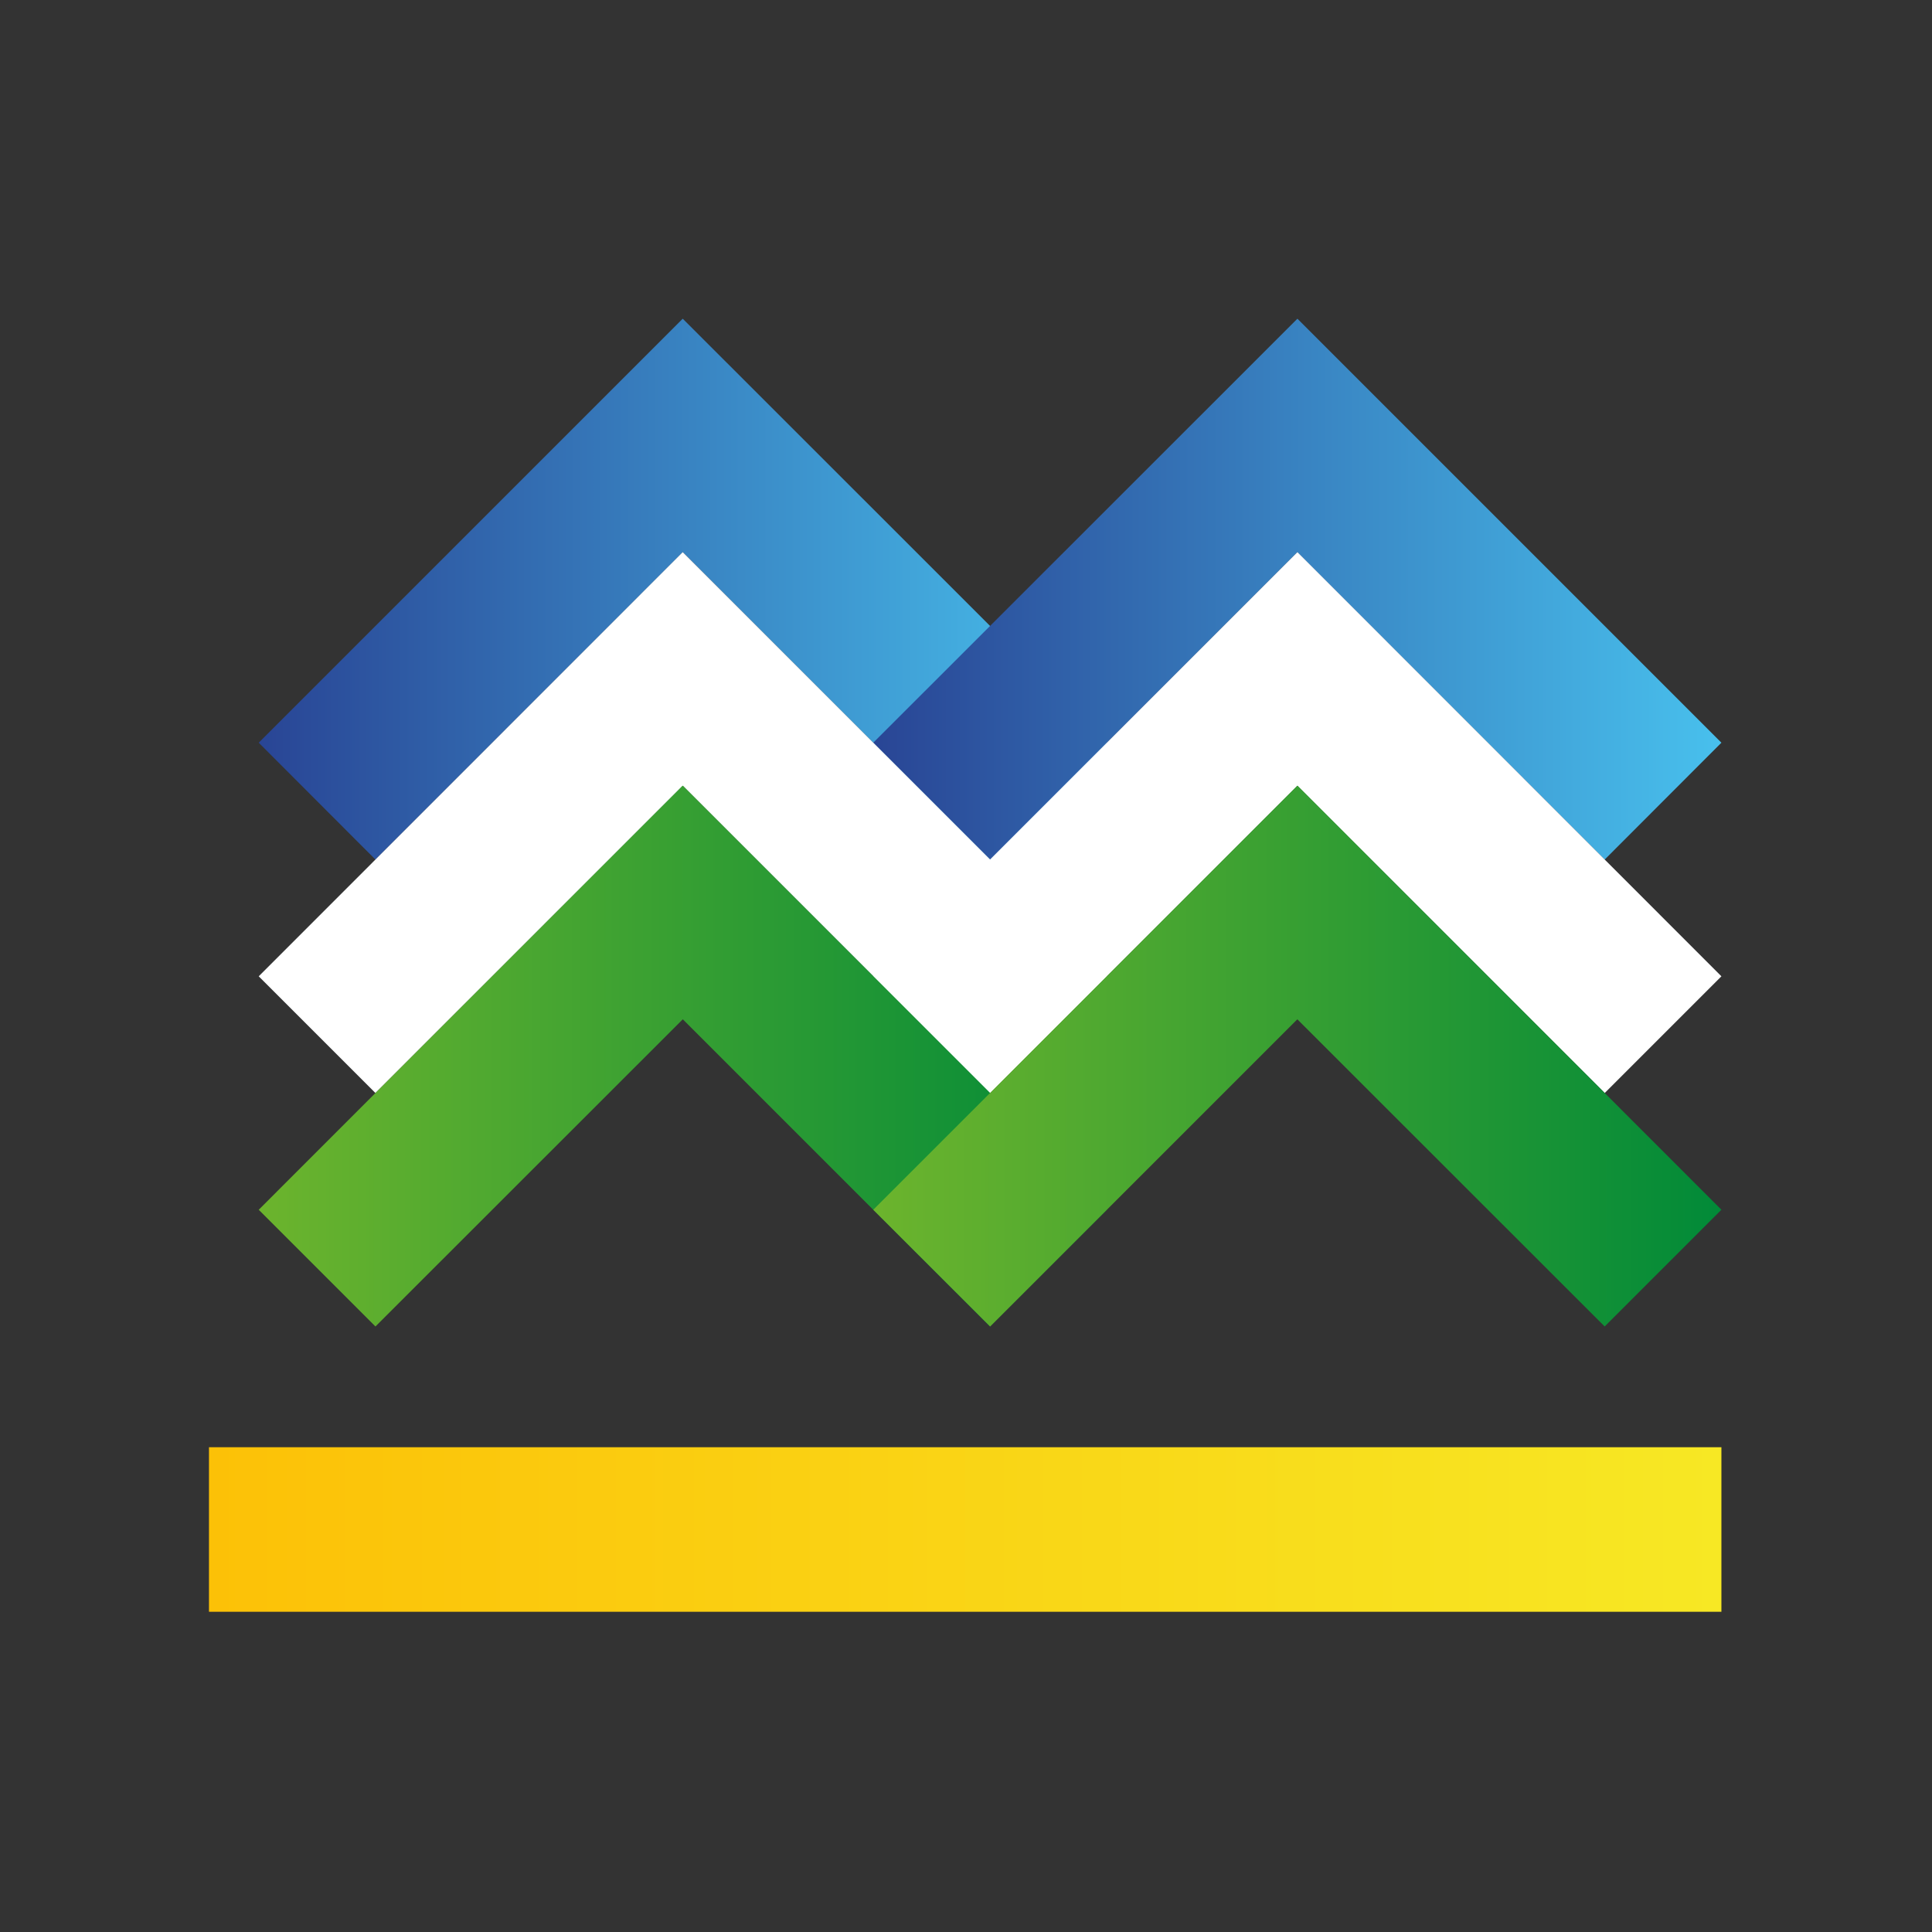
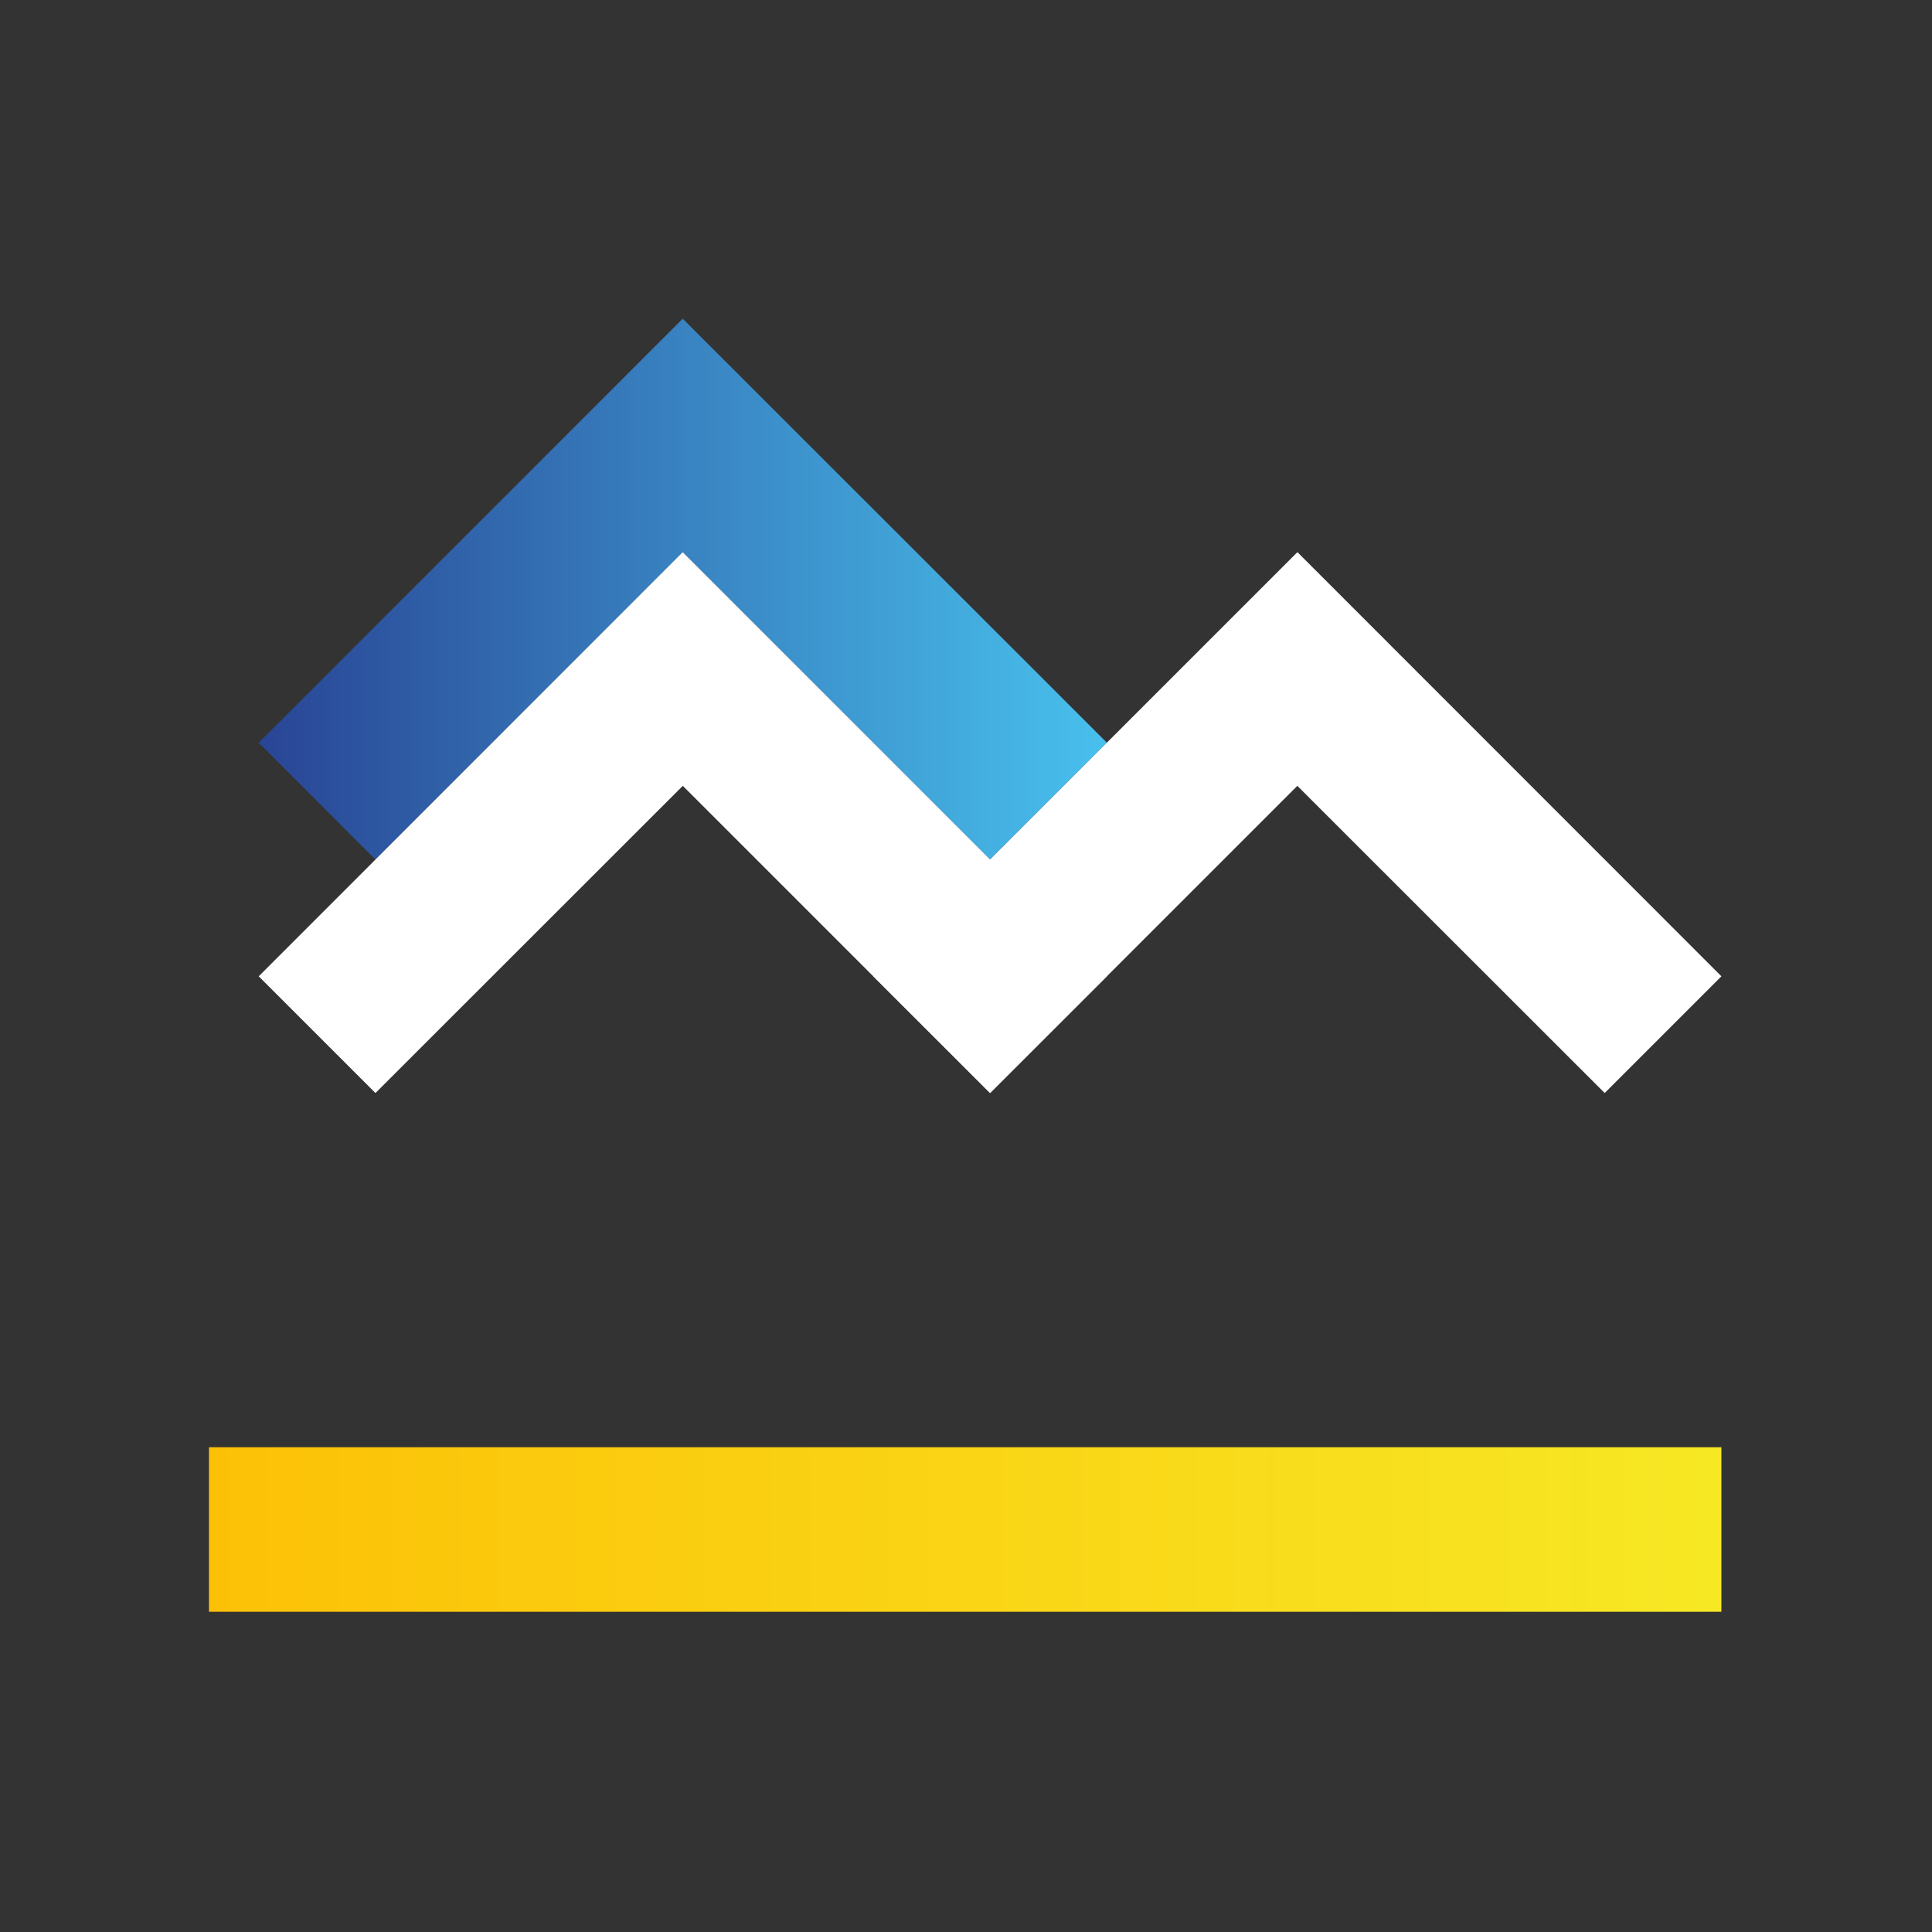
<svg xmlns="http://www.w3.org/2000/svg" id="Слой_1" x="0px" y="0px" viewBox="0 0 1200 1200" style="enable-background:new 0 0 1200 1200;" xml:space="preserve">
  <rect x="0" y="0" width="1200" height="1200" fill="#333333" stroke="none" />
  <style type="text/css"> .st0{fill-rule:evenodd;clip-rule:evenodd;fill:url(#SVGID_1_);} .st1{fill-rule:evenodd;clip-rule:evenodd;fill:url(#SVGID_2_);} .st2{fill-rule:evenodd;clip-rule:evenodd;fill:url(#SVGID_3_);} .st3{fill-rule:evenodd;clip-rule:evenodd;fill:#FFFFFF;} .st4{fill-rule:evenodd;clip-rule:evenodd;fill:url(#SVGID_4_);} .st5{fill-rule:evenodd;clip-rule:evenodd;fill:url(#SVGID_5_);} </style>
  <linearGradient id="SVGID_1_" gradientUnits="userSpaceOnUse" x1="129.789" y1="949.944" x2="1069.225" y2="949.944">
    <stop offset="0" style="stop-color:#FCC107" />
    <stop offset="1" style="stop-color:#F7E824" />
  </linearGradient>
  <rect x="129.8" y="898.9" class="st0" width="939.4" height="102.2" />
  <linearGradient id="SVGID_2_" gradientUnits="userSpaceOnUse" x1="160.673" y1="365.925" x2="687.467" y2="365.925">
    <stop offset="0" style="stop-color:#294595" />
    <stop offset="1" style="stop-color:#48C0ED" />
  </linearGradient>
  <polygon class="st1" points="160.7,461.3 424,198 424.1,198 424.1,198 687.5,461.3 614.9,533.9 424.1,343 233.2,533.9 " />
  <linearGradient id="SVGID_3_" gradientUnits="userSpaceOnUse" x1="542.432" y1="365.925" x2="1069.225" y2="365.925">
    <stop offset="0" style="stop-color:#294595" />
    <stop offset="1" style="stop-color:#48C0ED" />
  </linearGradient>
-   <polygon class="st2" points="542.4,461.3 805.8,198 805.8,198 805.9,198 1069.2,461.3 996.7,533.9 805.8,343 615,533.9 " />
  <polygon class="st3" points="160.7,606.4 424,343 424.1,343.1 424.1,343 687.5,606.4 614.9,678.9 424.1,488.1 233.2,678.9 " />
  <polygon class="st3" points="542.4,606.4 805.8,343 805.8,343.1 805.9,343 1069.2,606.4 996.7,678.9 805.8,488.1 615,678.9 " />
  <linearGradient id="SVGID_4_" gradientUnits="userSpaceOnUse" x1="160.673" y1="655.978" x2="687.467" y2="655.978">
    <stop offset="0" style="stop-color:#6CB42D" />
    <stop offset="1" style="stop-color:#018A38" />
  </linearGradient>
-   <polygon class="st4" points="160.7,751.4 424,488 424.1,488.1 424.1,488 687.5,751.4 614.9,823.9 424.1,633.1 233.2,823.9 " />
  <linearGradient id="SVGID_5_" gradientUnits="userSpaceOnUse" x1="542.432" y1="655.978" x2="1069.225" y2="655.978">
    <stop offset="0" style="stop-color:#6CB42D" />
    <stop offset="1" style="stop-color:#018A38" />
  </linearGradient>
-   <polygon class="st5" points="542.4,751.4 805.8,488 805.8,488.1 805.9,488 1069.2,751.4 996.7,823.9 805.8,633.1 615,823.9 " />
</svg>